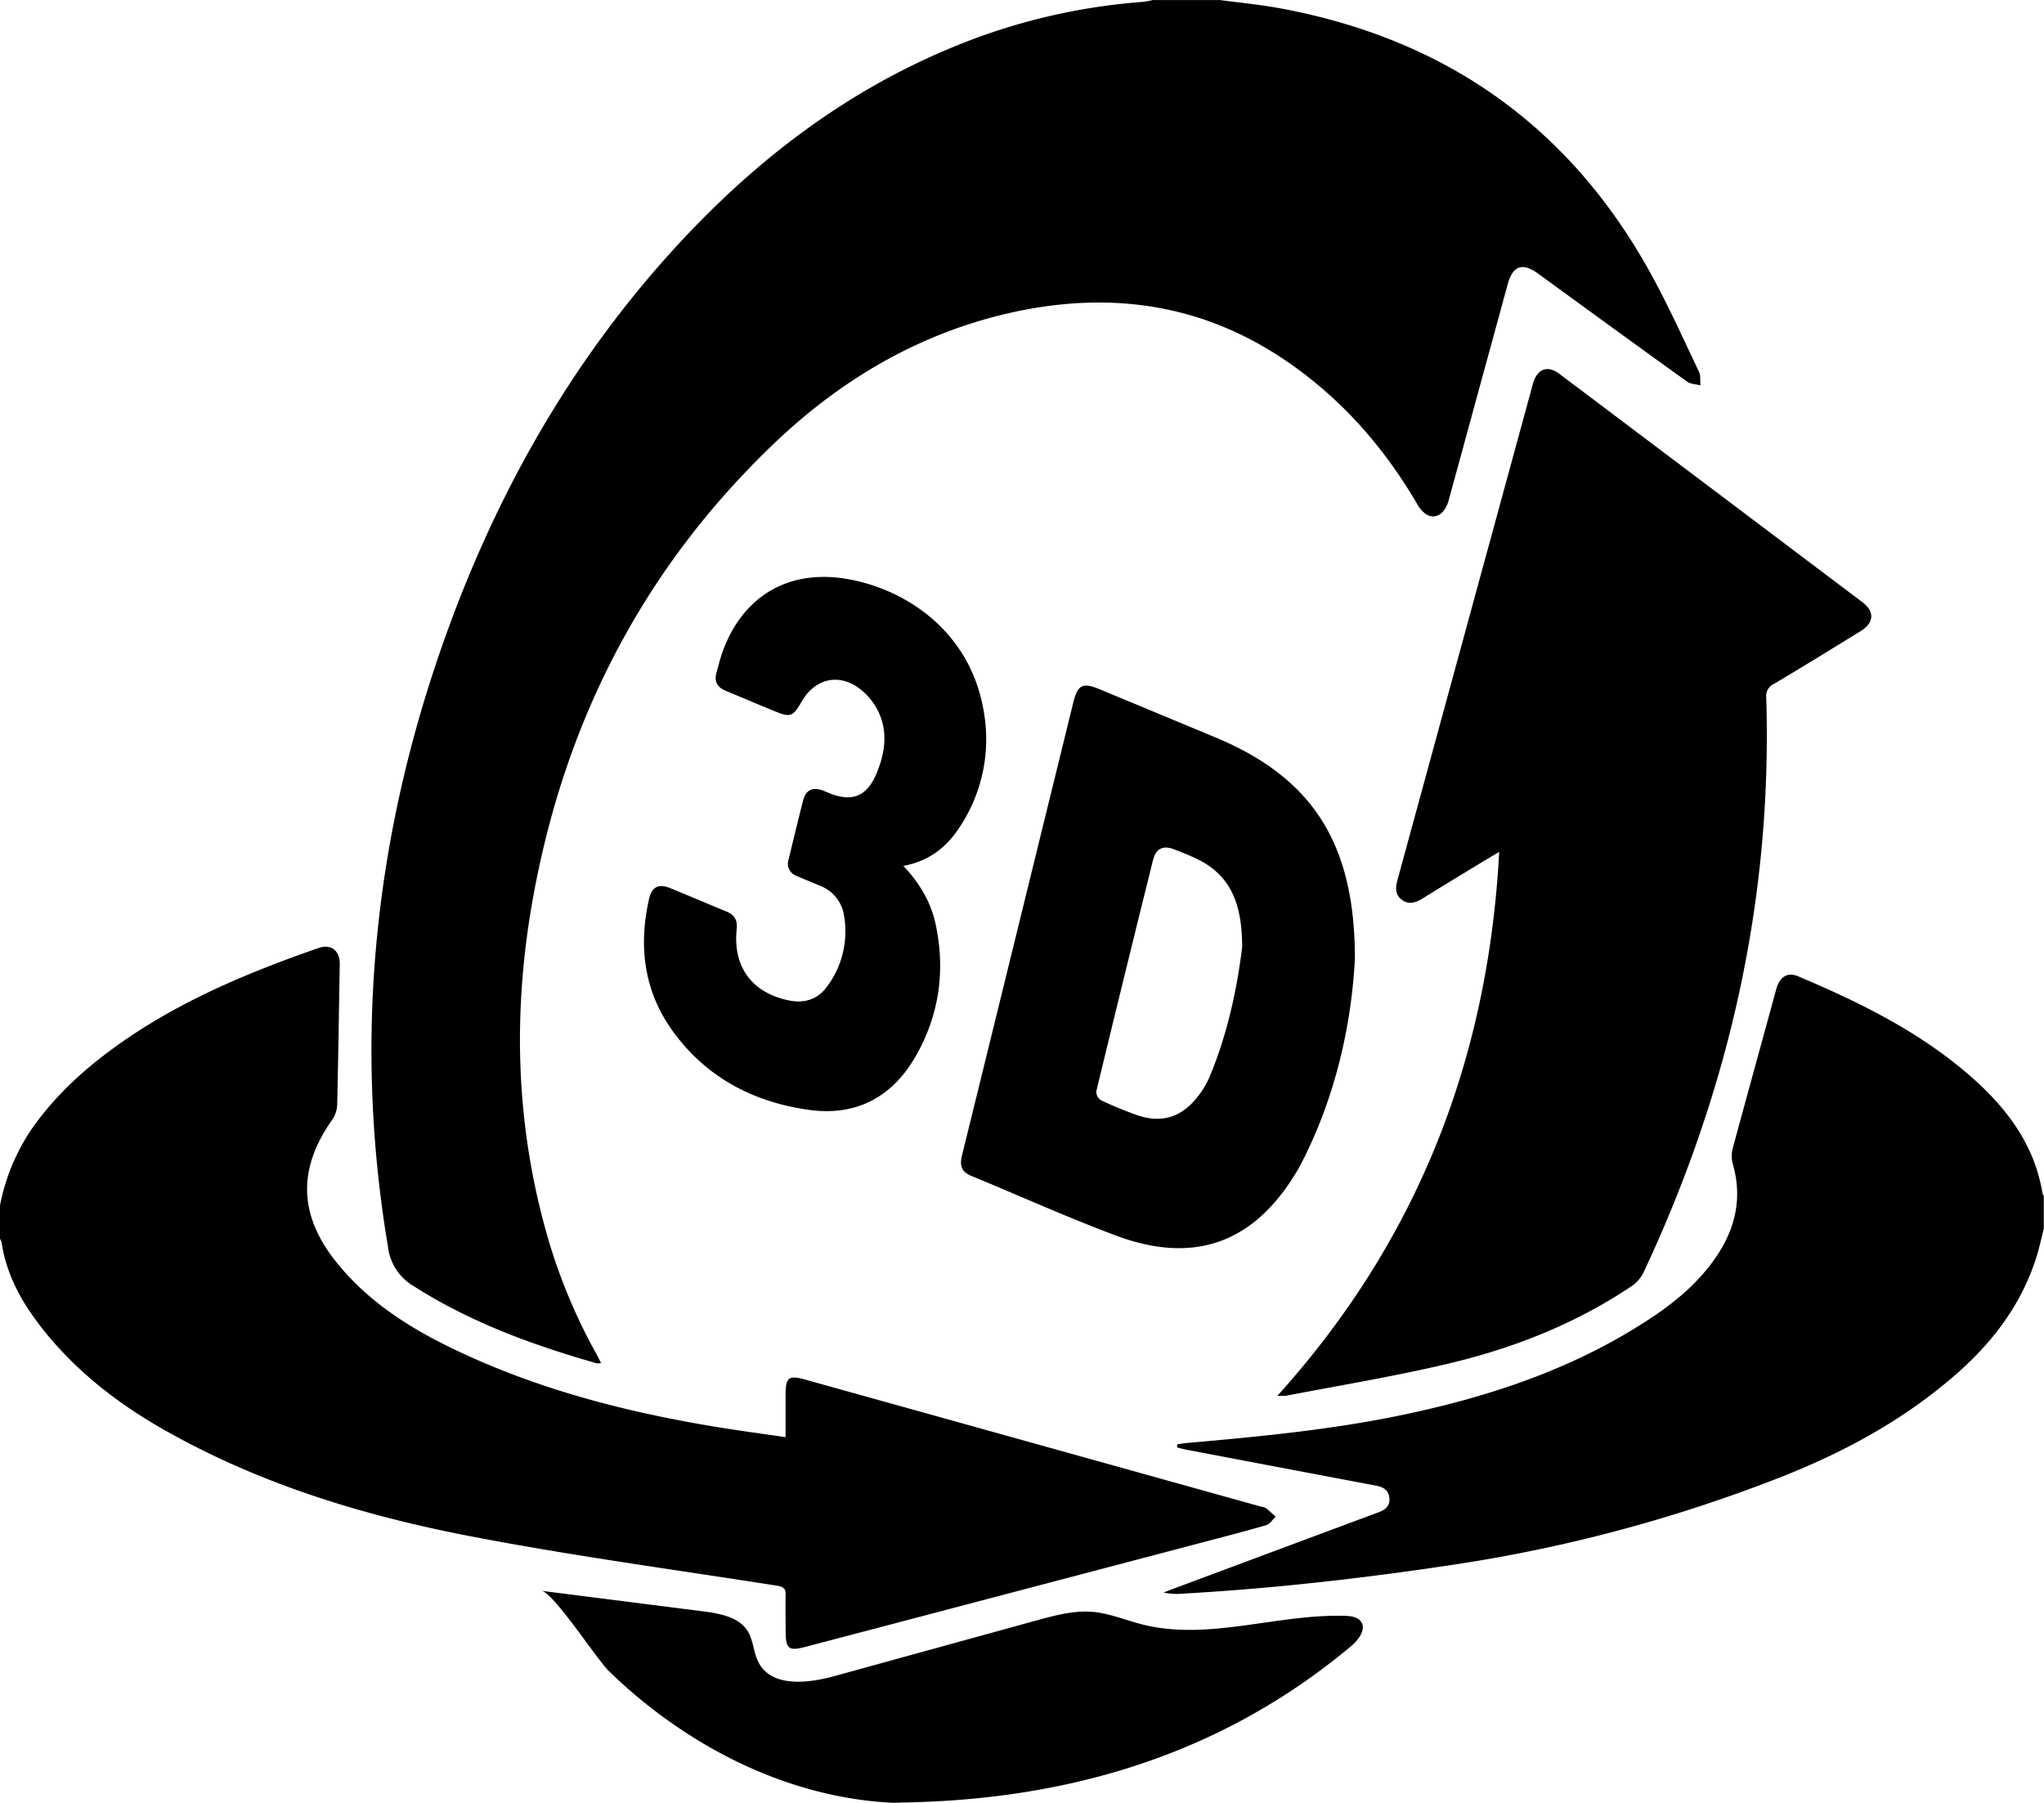
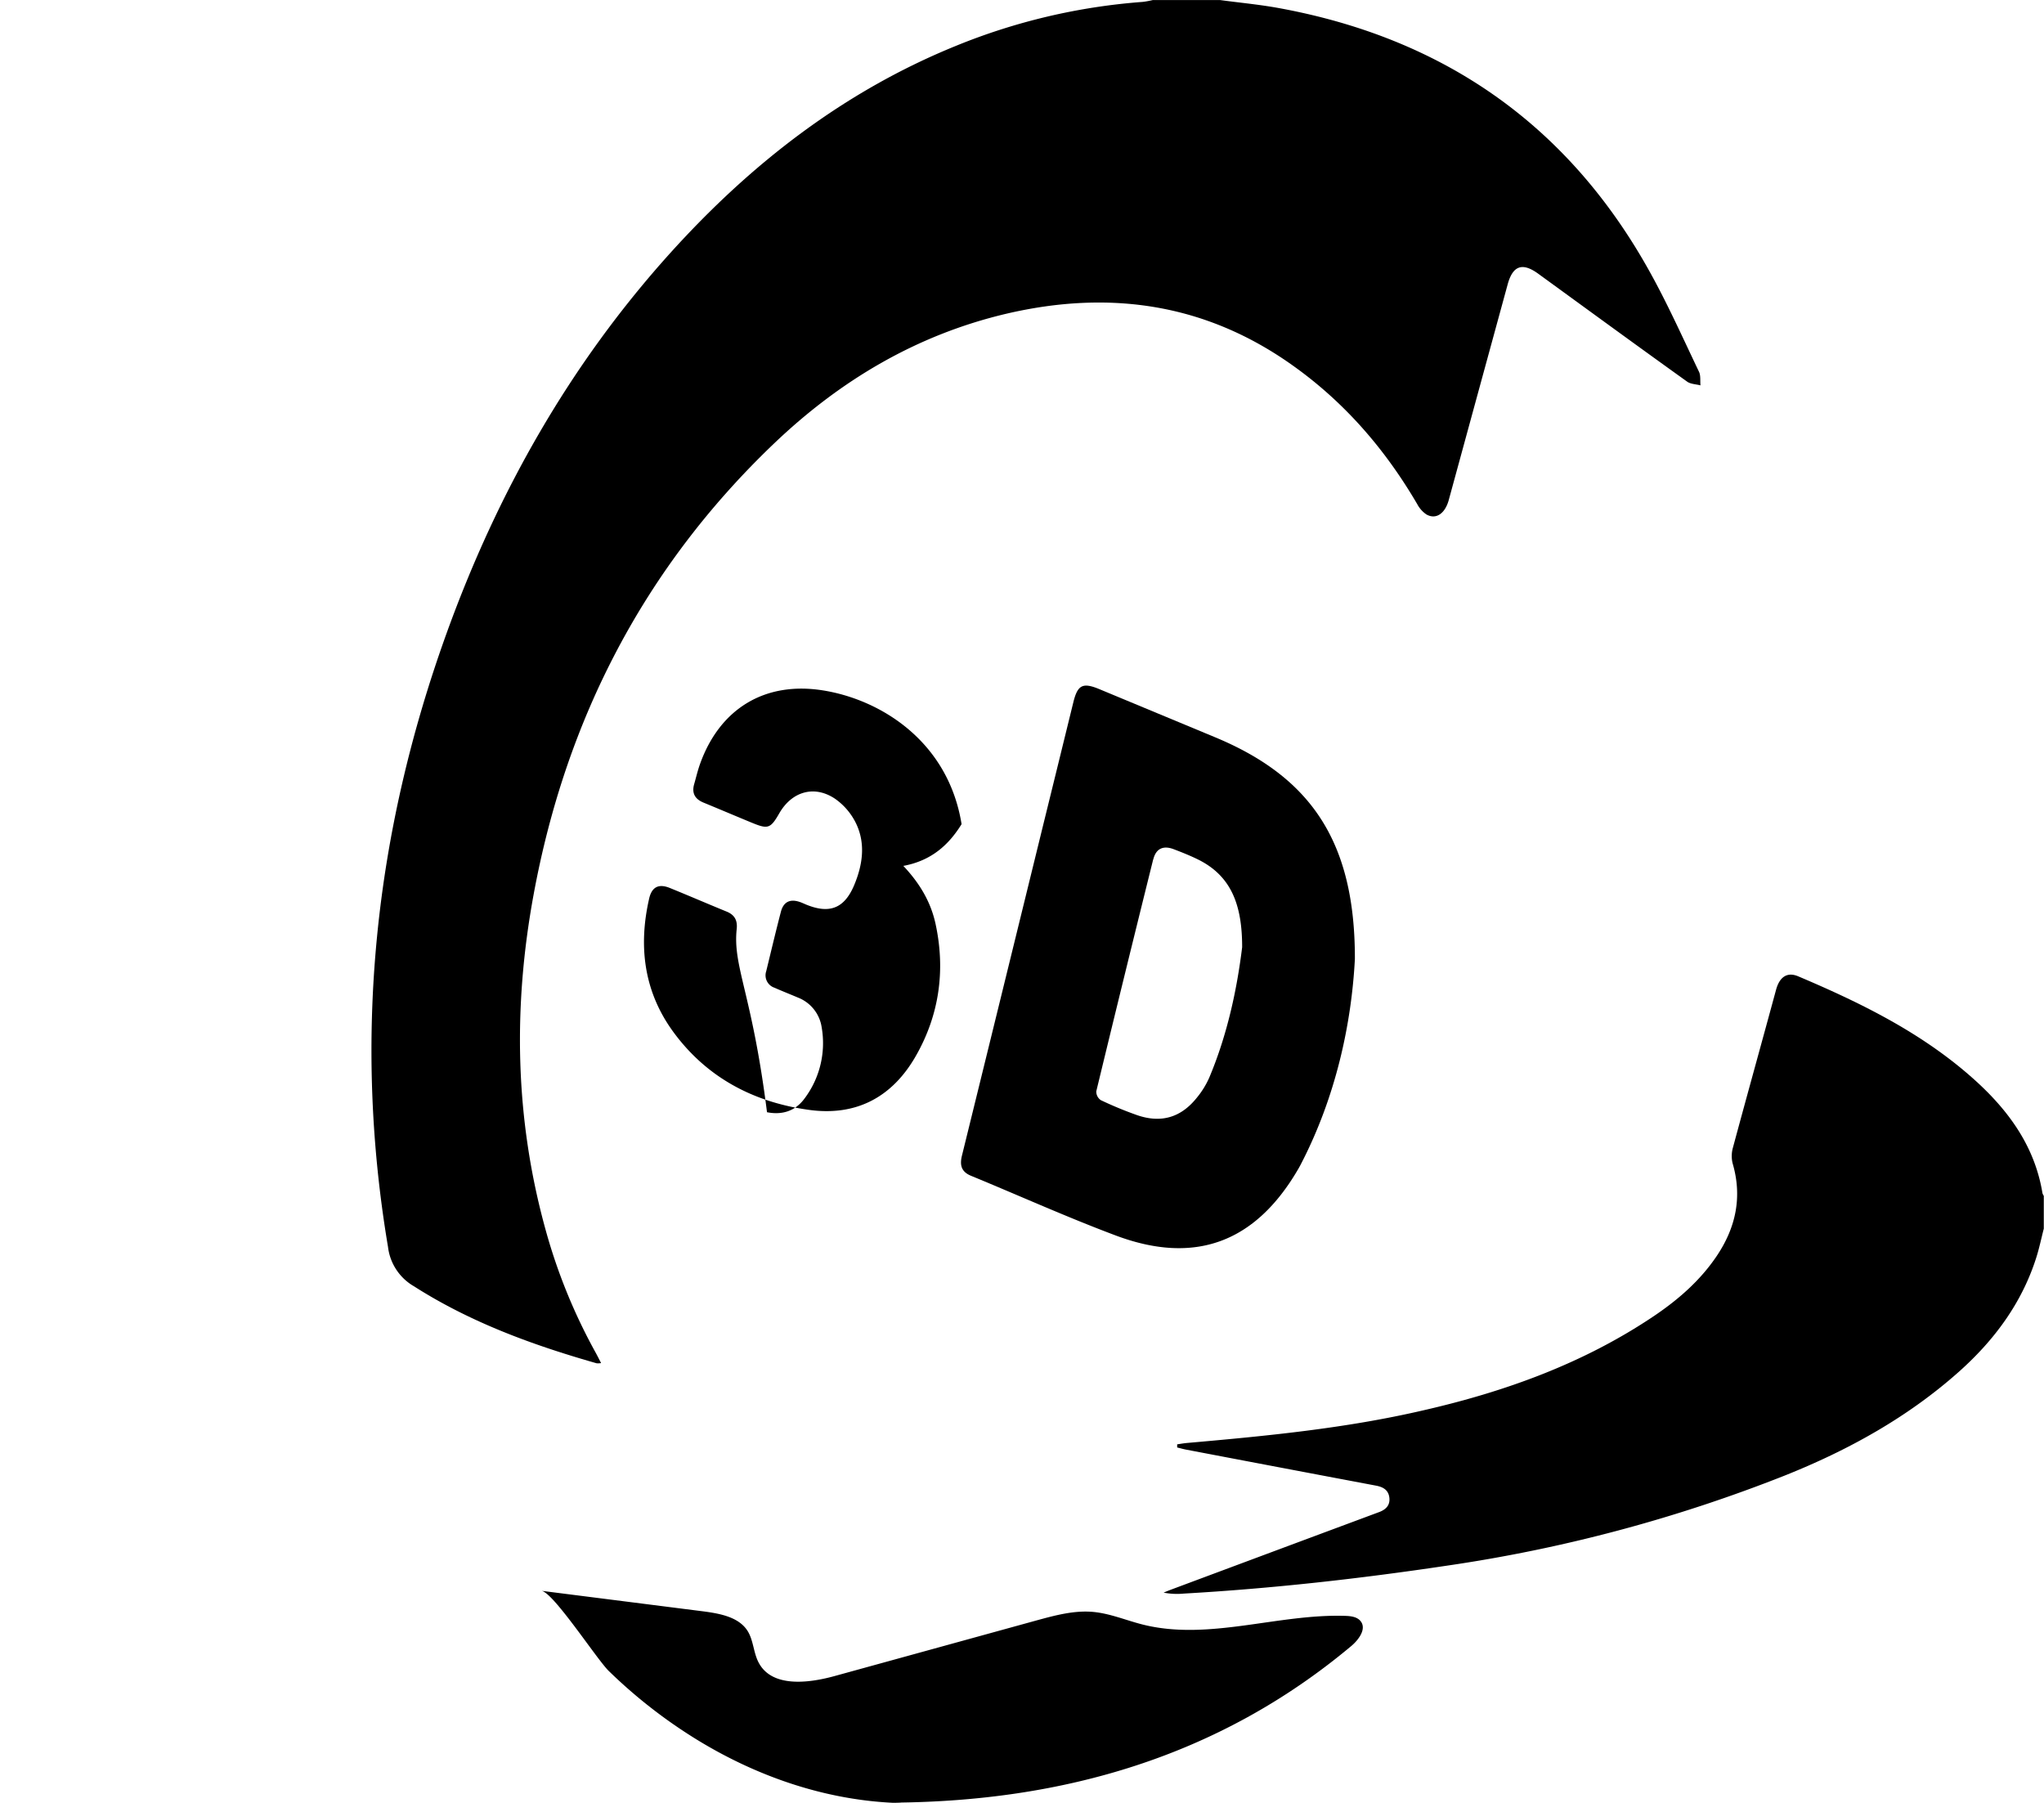
<svg xmlns="http://www.w3.org/2000/svg" id="Layer_1" data-name="Layer 1" viewBox="0 0 594.17 524.08">
  <title>3D Machine Control</title>
  <path d="M485.18,579.71c14,5.77,27.81,12,41.95,17.31,23.09,8.71,40.71,2.12,53.14-19.22.25-.42.49-.86.72-1.3,10.33-19.86,14.81-41.17,15.78-59.82.06-33.83-12.56-52.75-40.61-64.42q-16.85-7-33.68-14c-4.84-2-6.31-1.24-7.56,3.85q-4.38,17.87-8.78,35.72-11.77,48-23.57,95.93C481.87,576.53,482.29,578.52,485.18,579.71Zm53-92c.77-3.09,2.87-4.08,5.9-2.93,2.4.91,4.8,1.87,7.1,3C561,492.64,564,501.22,564,513.27c-1.45,11.84-4.21,25.26-9.6,38a25.07,25.07,0,0,1-3.59,5.77q-6.95,8.7-17.48,5a108.57,108.57,0,0,1-10.41-4.31,3,3,0,0,1-1.32-2.58Q529.76,521.45,538.14,487.76Z" transform="translate(-202.92 -237.96)" />
  <path d="M323.22,611.81c16.46,10.51,34.51,17.09,53.13,22.4a5.12,5.12,0,0,0,1.3-.06c-.55-1.07-1-1.95-1.45-2.8a163.22,163.22,0,0,1-14.67-35.9c-8.92-32.18-9.52-64.73-3.51-97.39,9.38-51.05,32.18-95.15,69.84-131.13,19.21-18.36,41.49-31.64,67.63-37.79,30-7,58-3,83.4,15.18,15,10.7,26.74,24.32,36,40.16a8.32,8.32,0,0,0,2.66,3c2.78,1.59,5.42-.21,6.51-4.19q8.56-31.35,17.13-62.7c1.49-5.44,4.28-6.41,8.85-3.09,14.41,10.47,28.81,21,43.28,31.36,1,.75,2.6.76,3.91,1.11-.13-1.36.11-2.89-.45-4-4.65-9.72-9.06-19.6-14.29-29-23.63-42.62-59.82-67.83-107.59-76.62-5.71-1.06-11.52-1.59-17.28-2.37H538a26.44,26.44,0,0,1-2.88.53,178.35,178.35,0,0,0-54.39,12.81c-32.57,13.25-59.57,34.27-82.95,60.16-29.24,32.4-50.31,69.72-65.07,110.62-20.9,57.94-27.25,117.32-17,178.29A15.29,15.29,0,0,0,323.22,611.81Z" transform="translate(-202.92 -237.96)" />
-   <path d="M482.44,477.51a46.1,46.1,0,0,0,6.5-32.47c-3.86-24-23.44-36.22-40.36-38.89s-30,5.41-35.71,21.52c-.66,1.86-1.1,3.79-1.65,5.69-.77,2.65.2,4.39,2.72,5.42,4.67,1.92,9.31,3.9,14,5.83s5.43,1.77,8-2.71c3.61-6.3,10.09-8.3,16.15-4.29a18.7,18.7,0,0,1,6.31,7.5c2.65,5.78,1.75,11.82-.65,17.58-2.84,6.82-7.16,8.53-14,5.72-.63-.26-1.26-.57-1.92-.78-2.77-.92-4.66,0-5.41,2.86-1.5,5.75-2.86,11.52-4.27,17.29a3.79,3.79,0,0,0,2.4,4.8c2.26,1,4.56,1.9,6.84,2.87a11,11,0,0,1,6.89,8.69,26.79,26.79,0,0,1-4.9,20.52c-2.64,3.69-6.46,5-11,4.11C421.53,526.6,415.9,519,417.07,508c.27-2.56-.61-4.15-3-5.11-5.49-2.24-10.93-4.6-16.43-6.83-3.22-1.31-5.21-.33-6,3-3.2,13.89-1.56,27.09,6.95,38.76,9.73,13.34,23.39,20.52,39.53,22.74,13.72,1.89,24.18-3.72,31-15.63s8.68-24.9,5.76-38.41c-1.36-6.3-4.52-11.74-9.37-16.88C473.61,488.14,478.67,483.6,482.44,477.51Z" transform="translate(-202.92 -237.96)" />
+   <path d="M482.44,477.51c-3.86-24-23.44-36.22-40.36-38.89s-30,5.41-35.71,21.52c-.66,1.86-1.1,3.79-1.65,5.69-.77,2.65.2,4.39,2.72,5.42,4.67,1.92,9.31,3.9,14,5.83s5.43,1.77,8-2.71c3.61-6.3,10.09-8.3,16.15-4.29a18.7,18.7,0,0,1,6.31,7.5c2.65,5.78,1.75,11.82-.65,17.58-2.84,6.82-7.16,8.53-14,5.72-.63-.26-1.26-.57-1.92-.78-2.77-.92-4.66,0-5.41,2.86-1.5,5.75-2.86,11.52-4.27,17.29a3.79,3.79,0,0,0,2.4,4.8c2.26,1,4.56,1.9,6.84,2.87a11,11,0,0,1,6.89,8.69,26.79,26.79,0,0,1-4.9,20.52c-2.64,3.69-6.46,5-11,4.11C421.53,526.6,415.9,519,417.07,508c.27-2.56-.61-4.15-3-5.11-5.49-2.24-10.93-4.6-16.43-6.83-3.22-1.31-5.21-.33-6,3-3.2,13.89-1.56,27.09,6.95,38.76,9.73,13.34,23.39,20.52,39.53,22.74,13.72,1.89,24.18-3.72,31-15.63s8.68-24.9,5.76-38.41c-1.36-6.3-4.52-11.74-9.37-16.88C473.61,488.14,478.67,483.6,482.44,477.51Z" transform="translate(-202.92 -237.96)" />
  <path d="M778.19,553c-15.26-14.18-33.61-23.24-52.54-31.26-3.25-1.38-5.45.22-6.45,3.92-4.14,15.27-8.39,30.51-12.51,45.78a9,9,0,0,0-.13,4.6c2.86,9.72,1,18.59-4.52,26.86-4.81,7.2-11.22,12.78-18.32,17.57-20.5,13.79-43.31,22-67.2,27.45C594,653.14,571,655.35,548,657.37c-1,.09-1.93.26-2.89.4v.91c.91.22,1.8.48,2.72.65q27.54,5.25,55.11,10.45c2.06.39,3.59,1.28,3.85,3.48s-1,3.48-3,4.21q-30.32,11.28-60.62,22.59c-.67.25-1.33.53-2,.81a20.52,20.52,0,0,0,5.87.28c25.62-1.46,51.08-4.32,76.45-8.11a438.85,438.85,0,0,0,98.14-26.16c18.48-7.37,35.81-16.92,50.77-30.25,10.2-9.1,18.18-19.82,22.4-33,.9-2.81,1.5-5.71,2.23-8.56v-9.51a3.47,3.47,0,0,1-.39-.8C794.53,571.84,787.53,561.72,778.19,553Z" transform="translate(-202.92 -237.96)" />
-   <path d="M431.3,701.41c-.09,3.56,0,7.13,0,10.69,0,5.12.9,5.82,5.75,4.54L552.1,686.37c6.31-1.67,12.64-3.28,18.9-5.11,1.07-.31,1.84-1.61,2.75-2.45-.94-.84-1.84-1.73-2.84-2.5a4.1,4.1,0,0,0-1.4-.43L437.17,639c-5.06-1.41-5.89-.77-5.89,4.59,0,3.93,0,7.85,0,12.09-6.93-1-13.4-1.87-19.83-2.92-26-4.26-51.31-10.72-75.24-22-13.64-6.42-26.29-14.28-35.8-26.31-10.68-13.51-10.88-26.89-1-40.91a8.26,8.26,0,0,0,1.52-4.31c.33-13.65.51-27.3.75-41,.07-3.91-2.47-6-6.14-4.73-20.14,7-39.77,15.14-57.36,27.48-10.12,7.09-19.22,15.24-26.29,25.49a59.81,59.81,0,0,0-9,22V598a4.43,4.43,0,0,1,.48,1c1.29,8.76,5.23,16.33,10.46,23.31,10.24,13.63,23.4,23.81,38.14,32,27.44,15.33,57.2,24.3,87.77,30.19,29.61,5.7,59.55,9.72,89.36,14.41C430.74,699.27,431.34,699.77,431.3,701.41Z" transform="translate(-202.92 -237.96)" />
-   <path d="M648.53,349.5q-19.69,72.12-39.38,144.24c-.6,2.16-.73,4.15,1.18,5.68s4,1,6-.24c5.29-3.29,10.62-6.52,15.95-9.76,1.91-1.16,3.83-2.29,6.44-3.84-3.22,60.45-23.81,113-64.46,158.07a18.57,18.57,0,0,0,2.46,0c15.62-3,31.36-5.6,46.84-9.25,19.07-4.48,37.2-11.57,53.59-22.57a10.29,10.29,0,0,0,3.45-3.85c24.91-53,37.56-108.61,35.75-167.3a3.84,3.84,0,0,1,2.26-3.95c8.41-5,16.75-10.15,25.1-15.28,4-2.45,4.24-5.7.56-8.48q-44-33.18-88-66.3C652.8,344,649.72,345.15,648.53,349.5Z" transform="translate(-202.92 -237.96)" />
  <path d="M594.06,707.63c-19.78-.65-39.81,7.35-59,2.51-4.79-1.21-9.42-3.2-14.35-3.66-5.56-.51-11.09,1-16.48,2.47l-58.71,16.17c-7.79,2.15-18.16,3.3-22-3.79-1.6-2.91-1.53-6.54-3.3-9.35-2.55-4-7.92-5-12.66-5.64l-47.25-6c3.47.44,16.16,20,19.59,23.32a147,147,0,0,0,25.59,19.94c17,10.43,36.26,17.21,56.21,18.32,1.63.09,3.27.14,4.92.16l-4.17-.17c49.37-.32,94.78-13.3,133.24-45.49,2.2-1.84,4.52-5,2.77-7.22C597.45,707.9,595.65,707.69,594.06,707.63Z" transform="translate(-202.92 -237.96)" />
</svg>